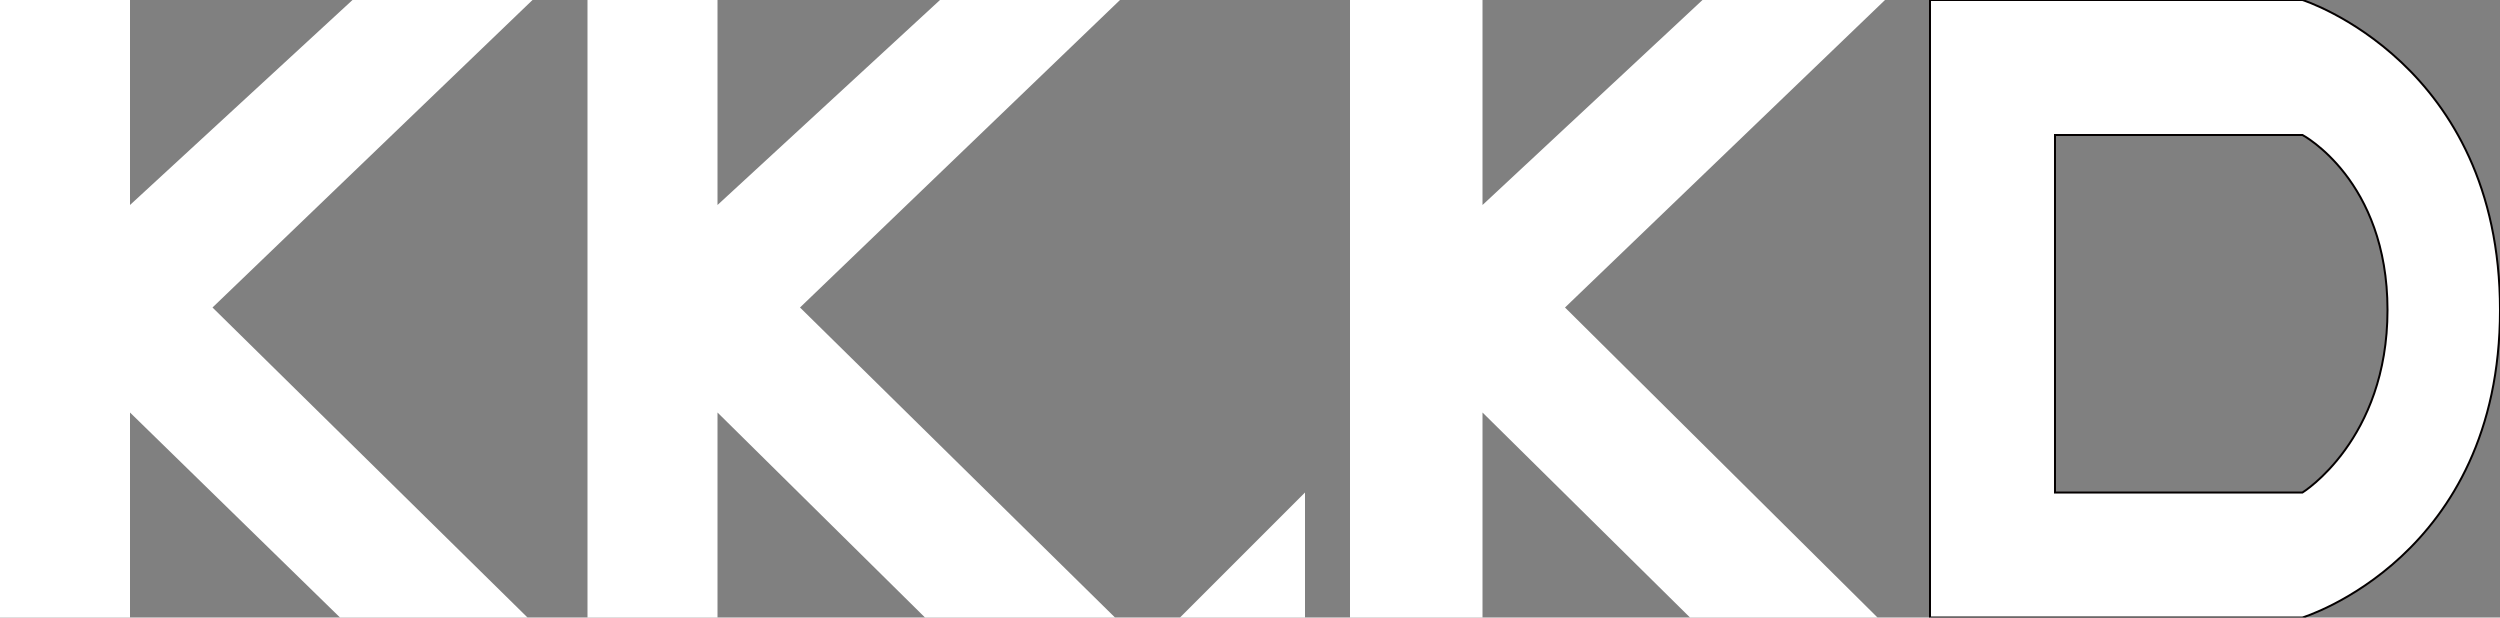
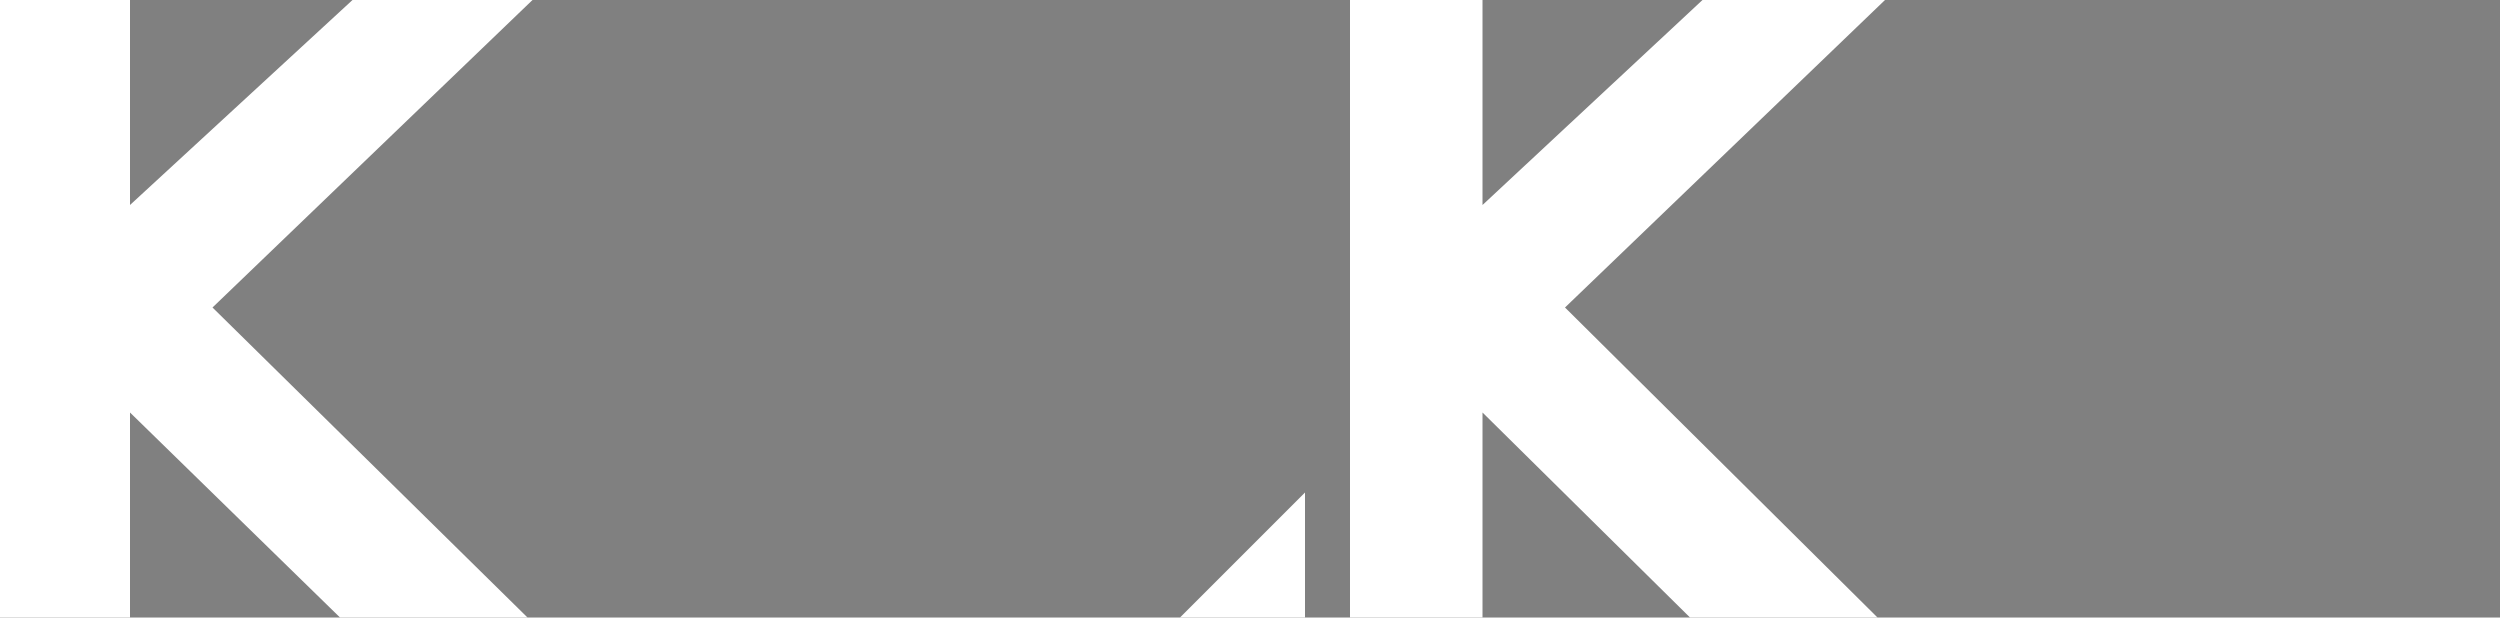
<svg xmlns="http://www.w3.org/2000/svg" viewBox="0 0 100 24.7">
  <rect x="0" y="0" width="100" height="24.7" fill="#808080" stroke="none" />
  <defs>
    <style>.a,.b{fill:#fff;}.b{stroke:#040000;stroke-width:0.08px;}</style>
  </defs>
  <polygon class="a" points="21.3 0 14.1 0 5.2 8.2 5.2 0 0 0 0 24.7 5.2 24.7 5.2 16.5 13.6 24.7 21.1 24.7 8.5 12.3 21.3 0" />
-   <polygon class="a" points="44.8 0 37.6 0 28.7 8.2 28.7 0 23.5 0 23.5 24.7 28.7 24.7 28.7 16.5 37 24.7 44.6 24.7 32 12.3 44.8 0" />
  <polygon class="a" points="75.4 0 68.1 0 59.3 8.2 59.3 0 54 0 54 24.7 59.3 24.7 59.3 16.5 67.6 24.7 75.1 24.7 62.6 12.3 75.4 0" />
  <polygon class="a" points="52.2 19.7 52.2 24.7 47.2 24.7 52.2 19.7" />
-   <path class="b" d="M92.1,24.7H77.2V0H92.1S100,2.5,100,12.4,92.1,24.7,92.1,24.7Zm3.4-12.3c0-5.2-3.4-7-3.4-7H82.2V19.7h9.9S95.5,17.6,95.5,12.4Z" />
</svg>